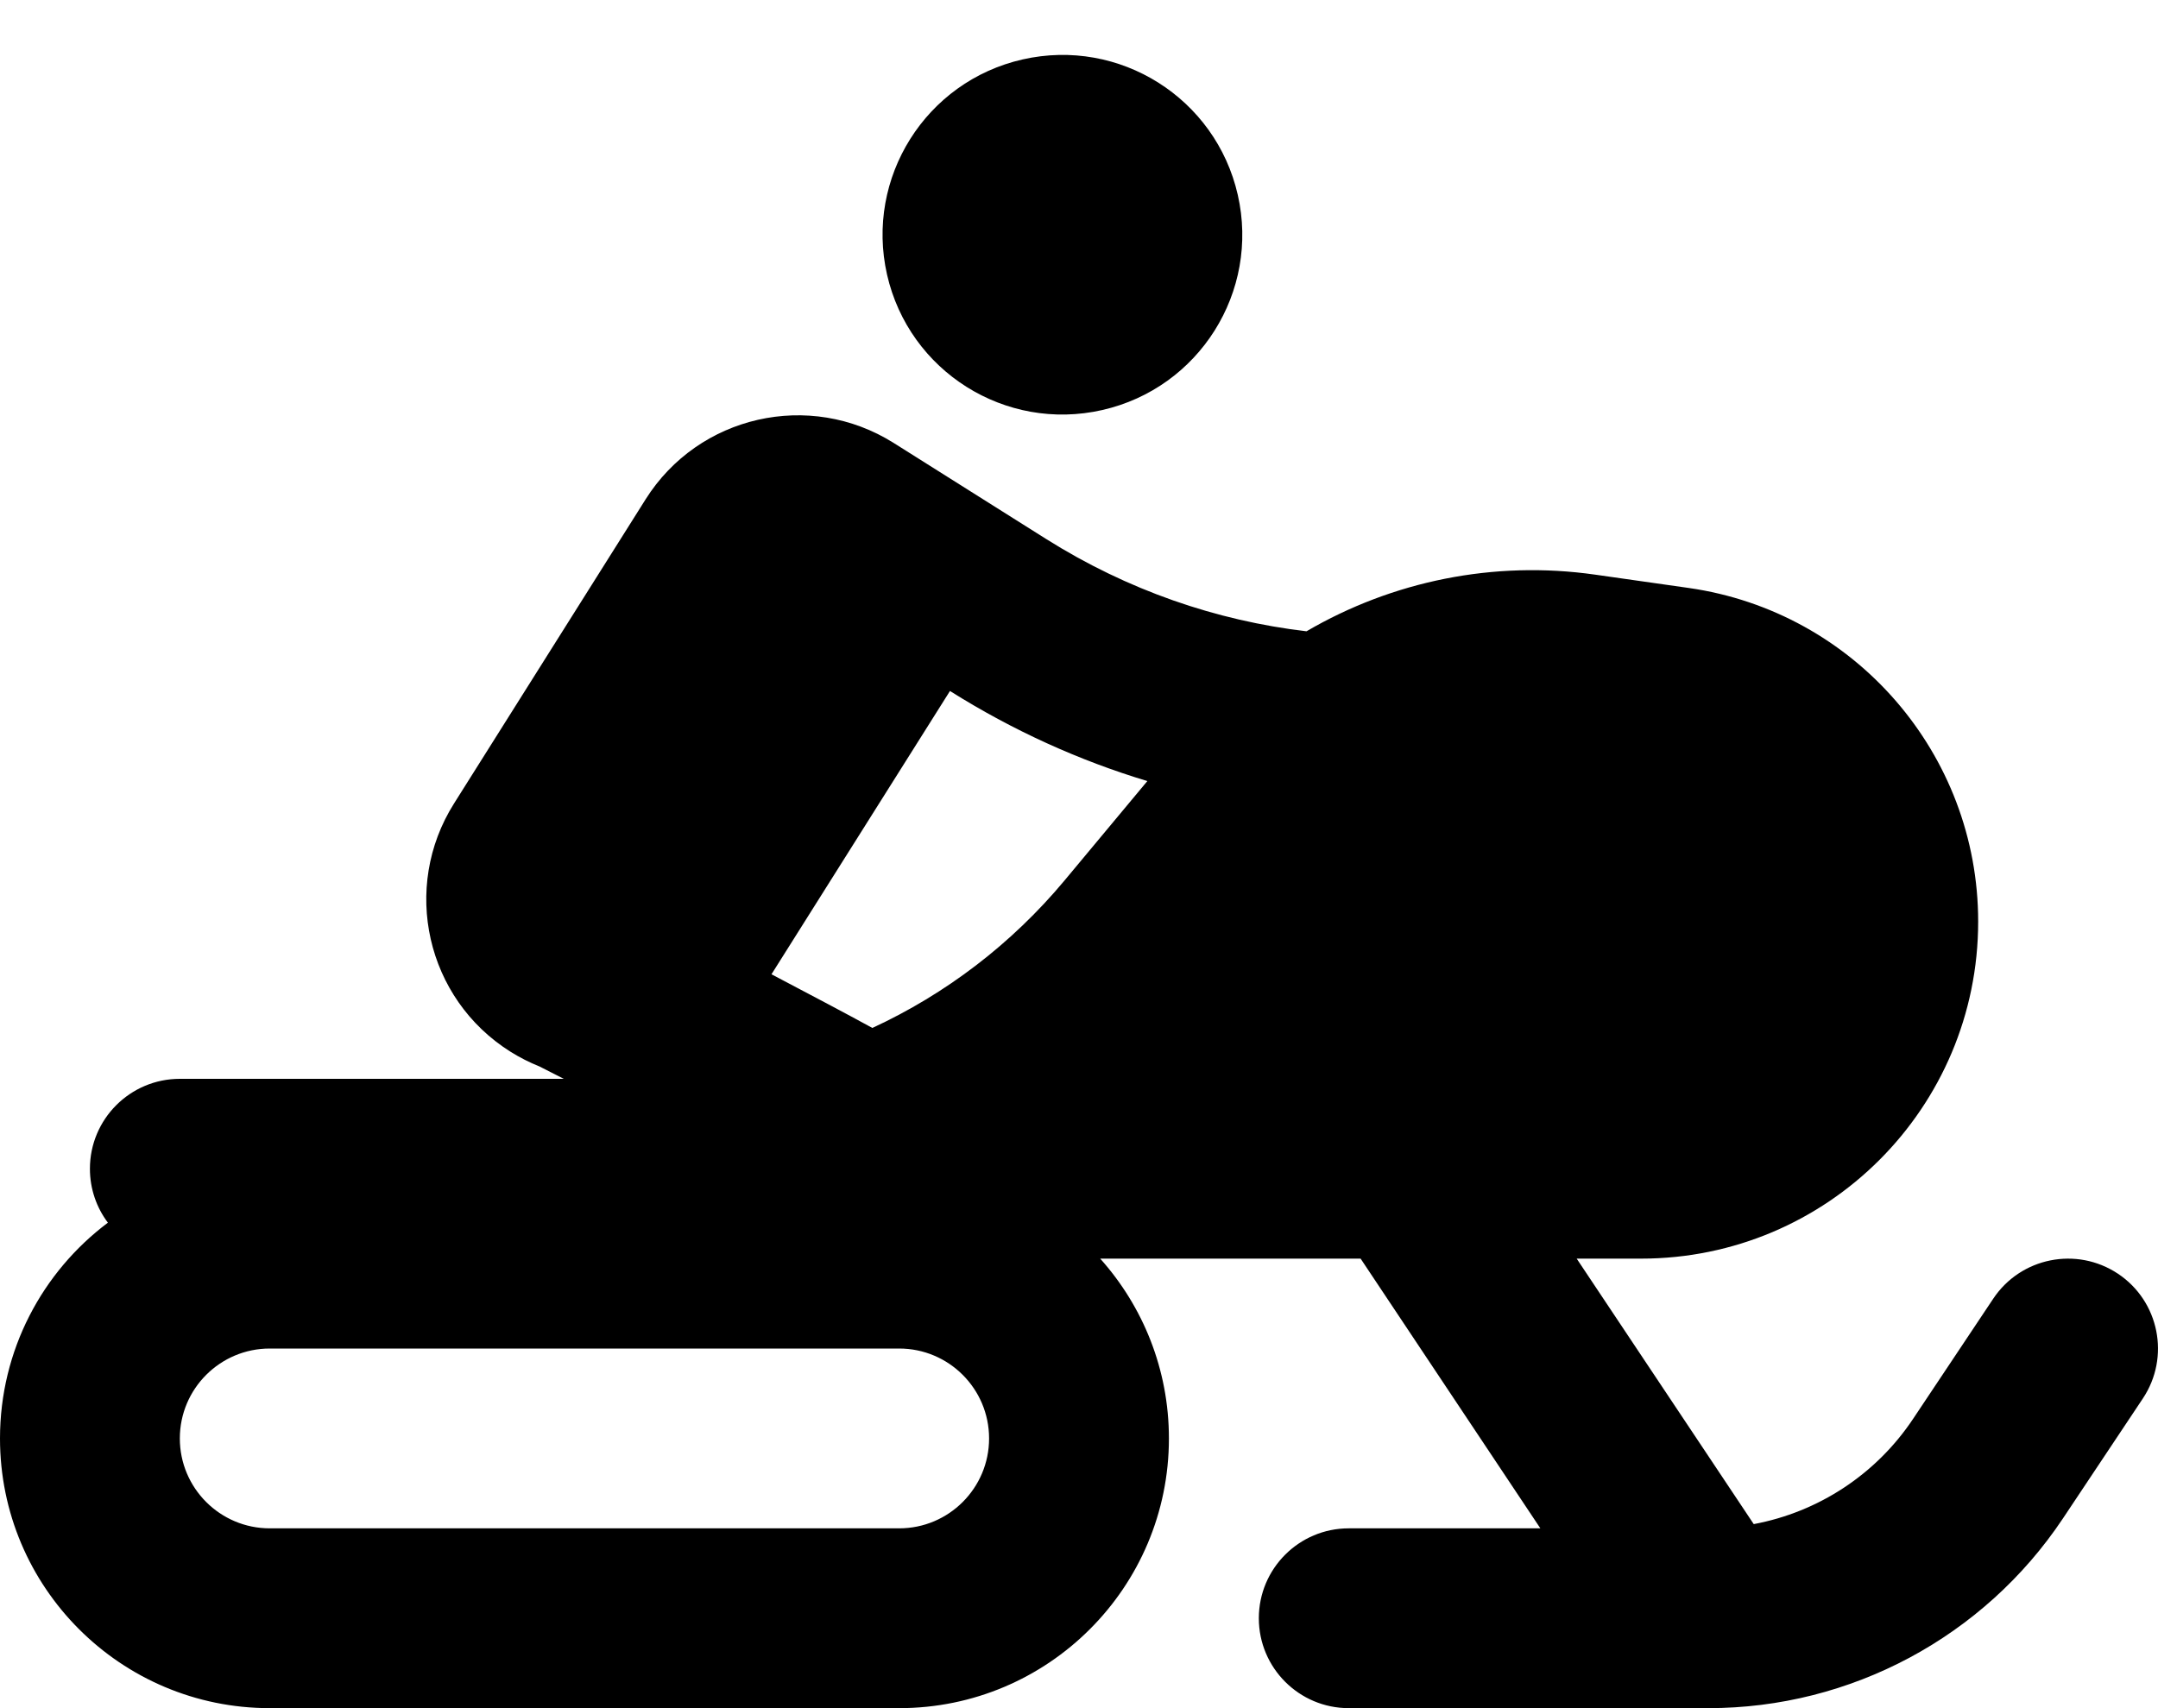
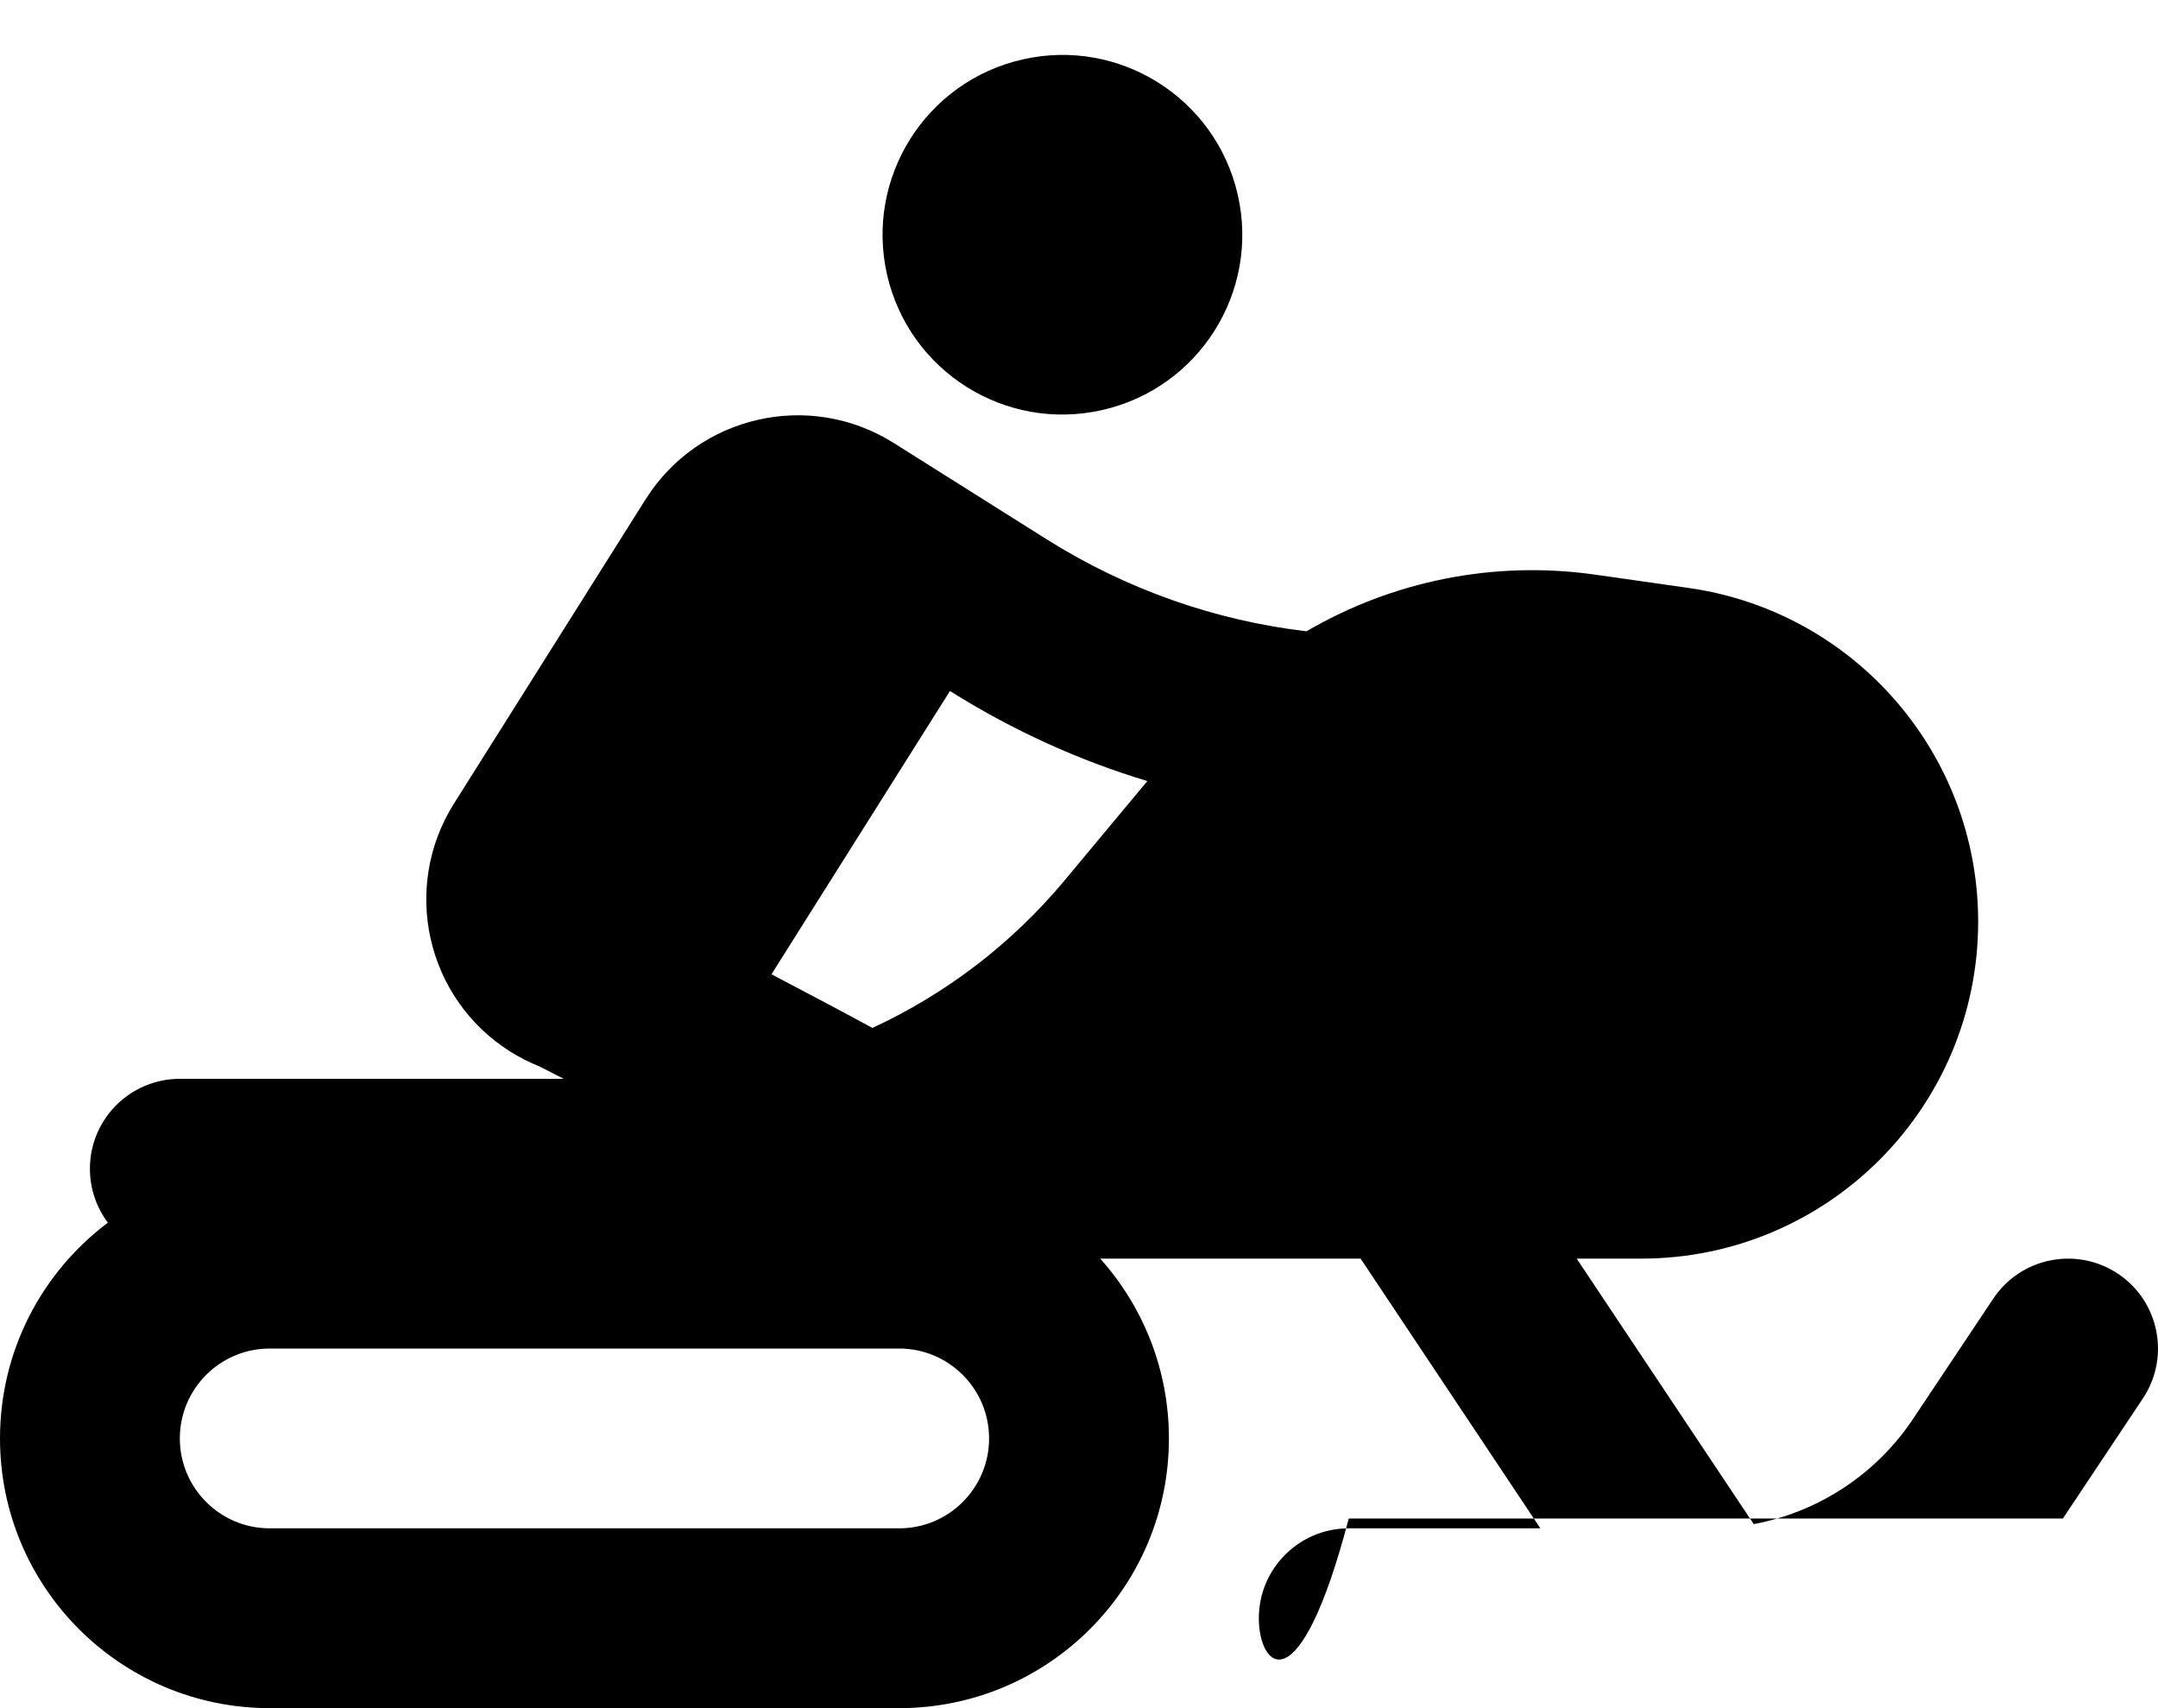
<svg xmlns="http://www.w3.org/2000/svg" width="24" height="19" viewBox="0 0 24 19" fill="none">
-   <path fill-rule="evenodd" clip-rule="evenodd" d="M9.211 11.17L8.58 10.837L10.565 7.686C11.266 8.127 12.004 8.46 12.76 8.688L11.838 9.795C11.249 10.501 10.517 11.057 9.702 11.434C9.546 11.349 9.383 11.261 9.211 11.17ZM6.27 12L6.001 11.863C5.889 11.818 5.78 11.763 5.675 11.697C4.74 11.108 4.46 9.873 5.049 8.938L7.18 5.554C7.769 4.619 9.004 4.339 9.939 4.927L11.631 5.993C12.54 6.566 13.53 6.904 14.53 7.022C15.485 6.464 16.613 6.231 17.741 6.392L18.781 6.54C20.628 6.804 22 8.386 22 10.251C22 12.322 20.322 14 18.251 14H17.535L19.504 16.953C20.222 16.819 20.864 16.401 21.277 15.781L22.168 14.445C22.474 13.986 23.095 13.862 23.555 14.168C24.014 14.474 24.138 15.095 23.832 15.555L22.942 16.891C22.063 18.208 20.584 19 19 19H15C14.448 19 14 18.552 14 18C14 17.448 14.448 17 15 17H17.131L15.132 14H12.236C12.711 14.531 13 15.232 13 16C13 17.657 11.657 19 10 19H3C1.343 19 0 17.657 0 16C0 15.019 0.471 14.147 1.2 13.6C1.074 13.433 1 13.225 1 13C1 12.448 1.448 12 2 12H6.27ZM9.865 3.054C10.11 4.131 11.181 4.806 12.258 4.561C13.336 4.317 14.011 3.245 13.766 2.168C13.521 1.091 12.45 0.416 11.373 0.661C10.296 0.905 9.621 1.977 9.865 3.054ZM10 15C10.552 15 11 15.448 11 16C11 16.552 10.552 17 10 17H3C2.448 17 2 16.552 2 16C2 15.448 2.448 15 3 15H10Z" fill="black" />
+   <path fill-rule="evenodd" clip-rule="evenodd" d="M9.211 11.17L8.58 10.837L10.565 7.686C11.266 8.127 12.004 8.46 12.76 8.688L11.838 9.795C11.249 10.501 10.517 11.057 9.702 11.434C9.546 11.349 9.383 11.261 9.211 11.17ZM6.27 12L6.001 11.863C5.889 11.818 5.78 11.763 5.675 11.697C4.74 11.108 4.46 9.873 5.049 8.938L7.18 5.554C7.769 4.619 9.004 4.339 9.939 4.927L11.631 5.993C12.54 6.566 13.53 6.904 14.53 7.022C15.485 6.464 16.613 6.231 17.741 6.392L18.781 6.54C20.628 6.804 22 8.386 22 10.251C22 12.322 20.322 14 18.251 14H17.535L19.504 16.953C20.222 16.819 20.864 16.401 21.277 15.781L22.168 14.445C22.474 13.986 23.095 13.862 23.555 14.168C24.014 14.474 24.138 15.095 23.832 15.555L22.942 16.891H15C14.448 19 14 18.552 14 18C14 17.448 14.448 17 15 17H17.131L15.132 14H12.236C12.711 14.531 13 15.232 13 16C13 17.657 11.657 19 10 19H3C1.343 19 0 17.657 0 16C0 15.019 0.471 14.147 1.2 13.6C1.074 13.433 1 13.225 1 13C1 12.448 1.448 12 2 12H6.27ZM9.865 3.054C10.11 4.131 11.181 4.806 12.258 4.561C13.336 4.317 14.011 3.245 13.766 2.168C13.521 1.091 12.45 0.416 11.373 0.661C10.296 0.905 9.621 1.977 9.865 3.054ZM10 15C10.552 15 11 15.448 11 16C11 16.552 10.552 17 10 17H3C2.448 17 2 16.552 2 16C2 15.448 2.448 15 3 15H10Z" fill="black" />
</svg>